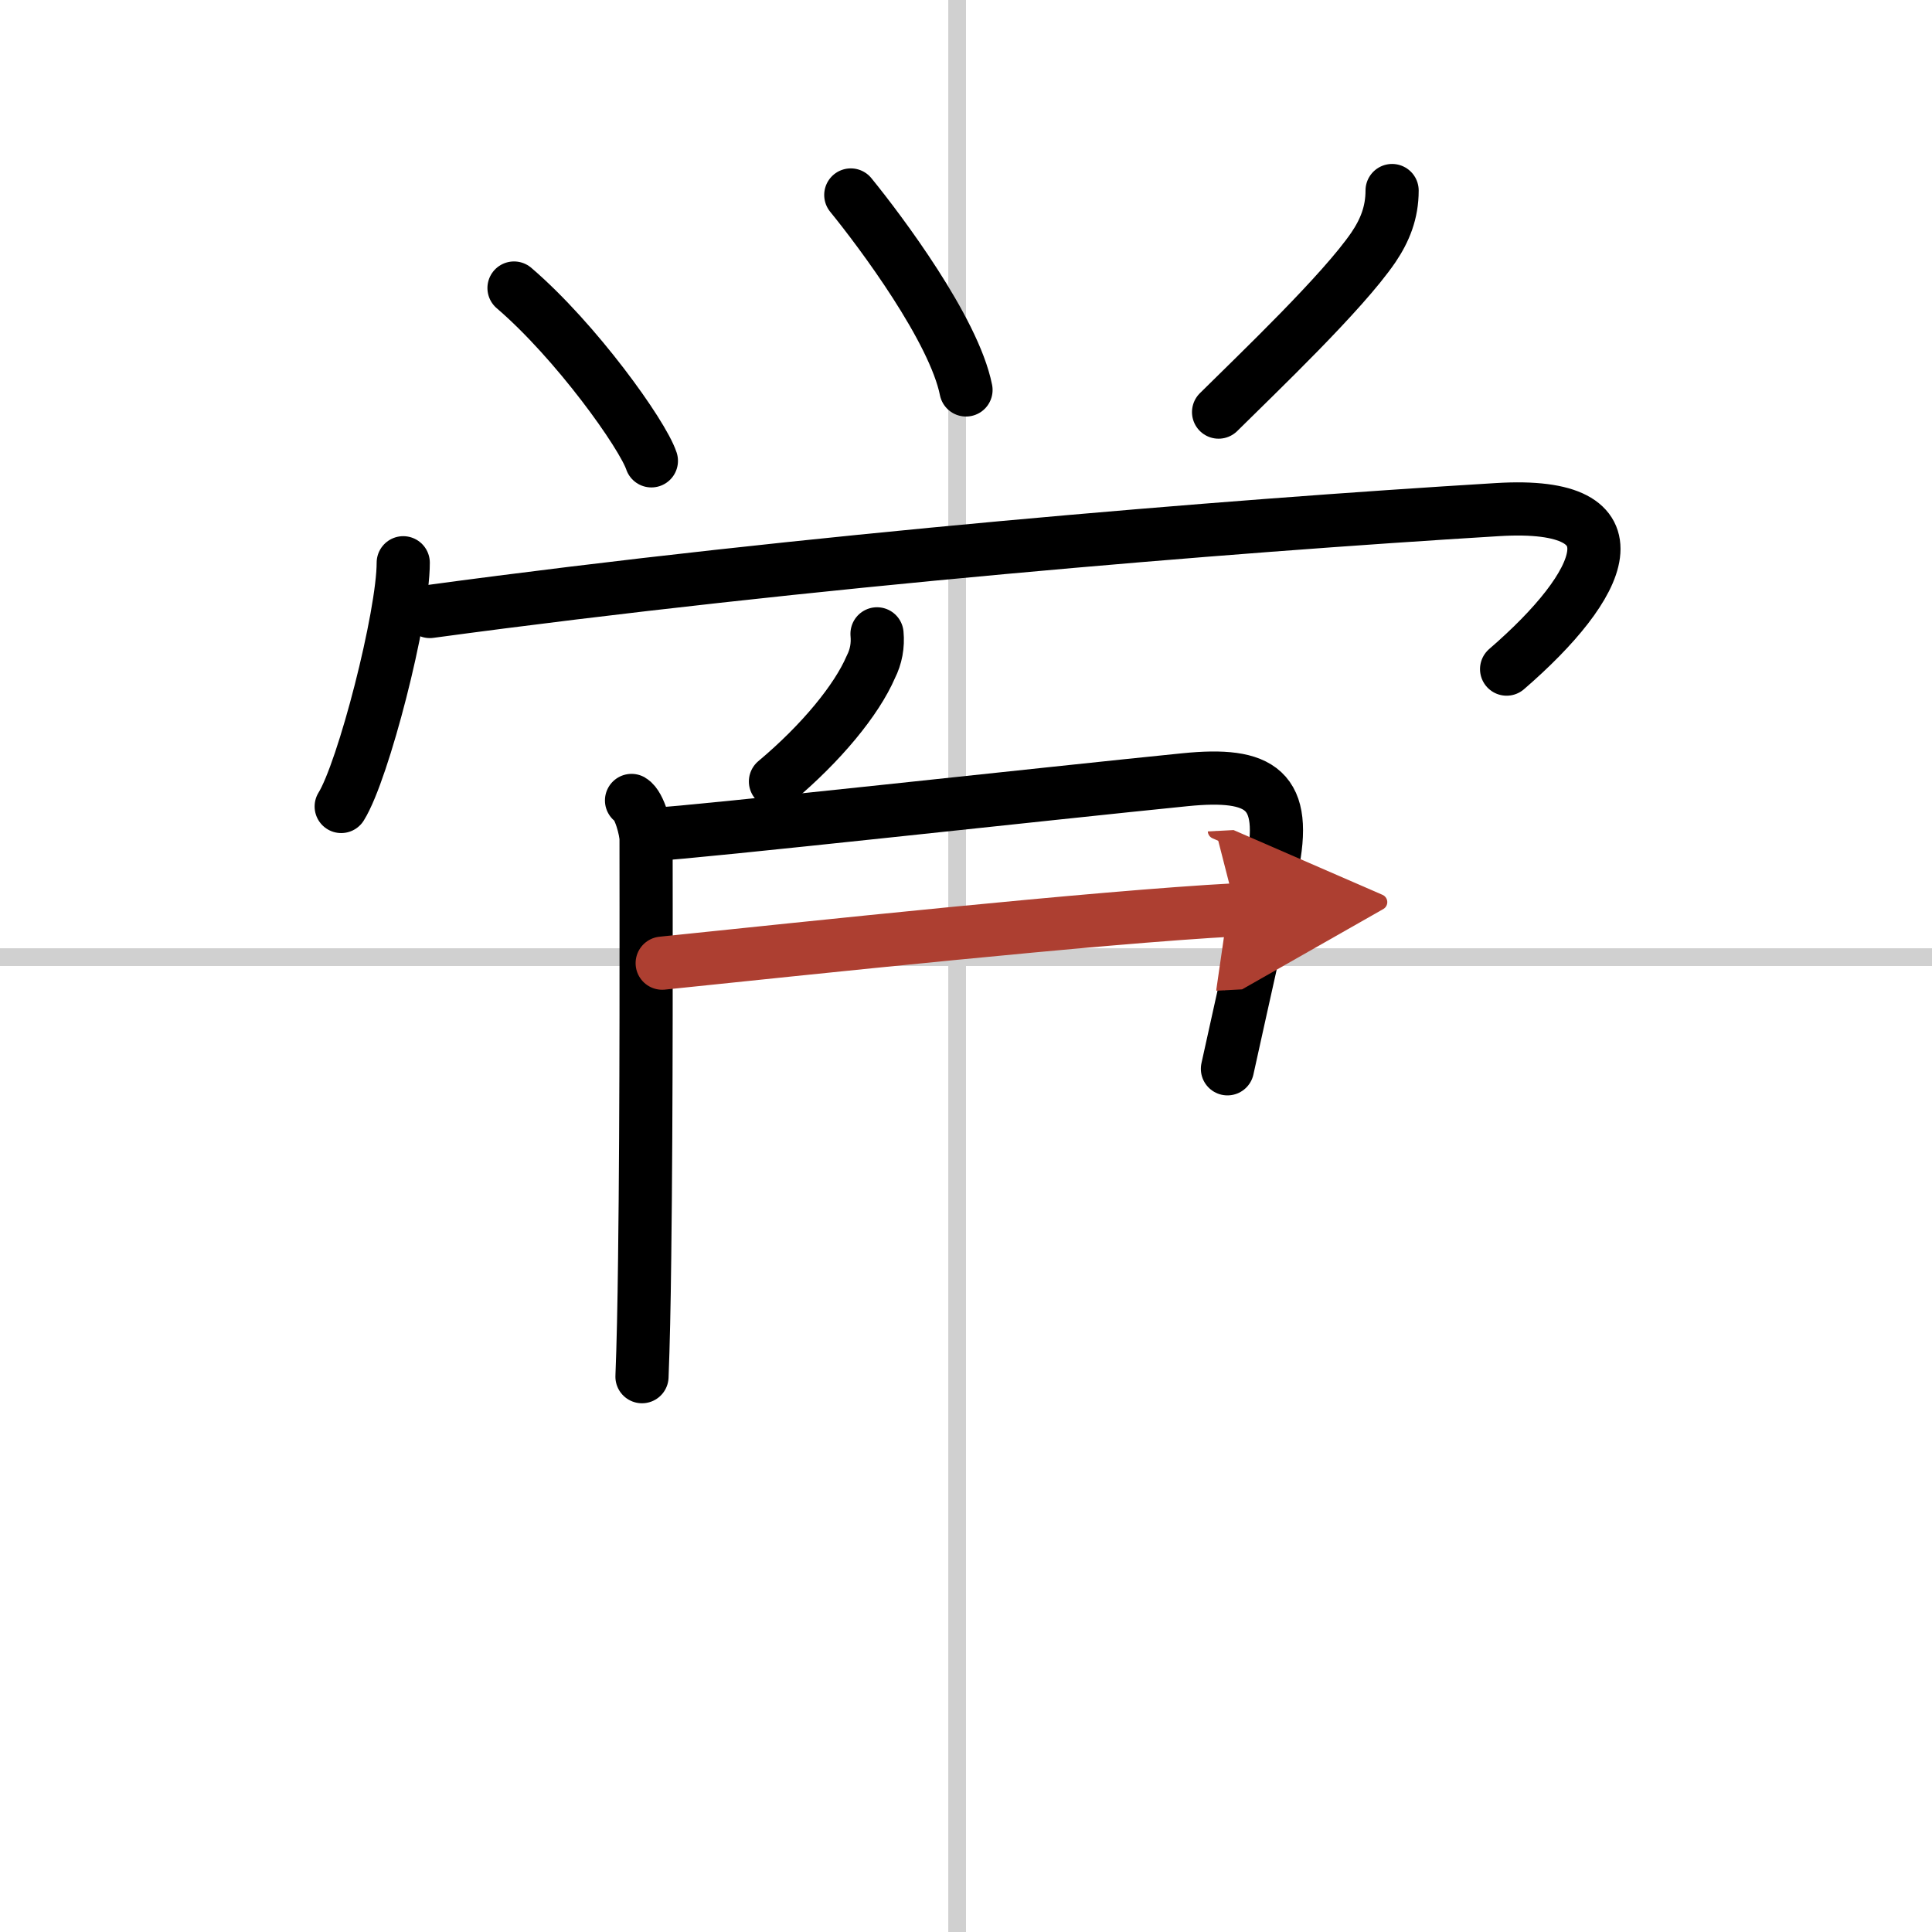
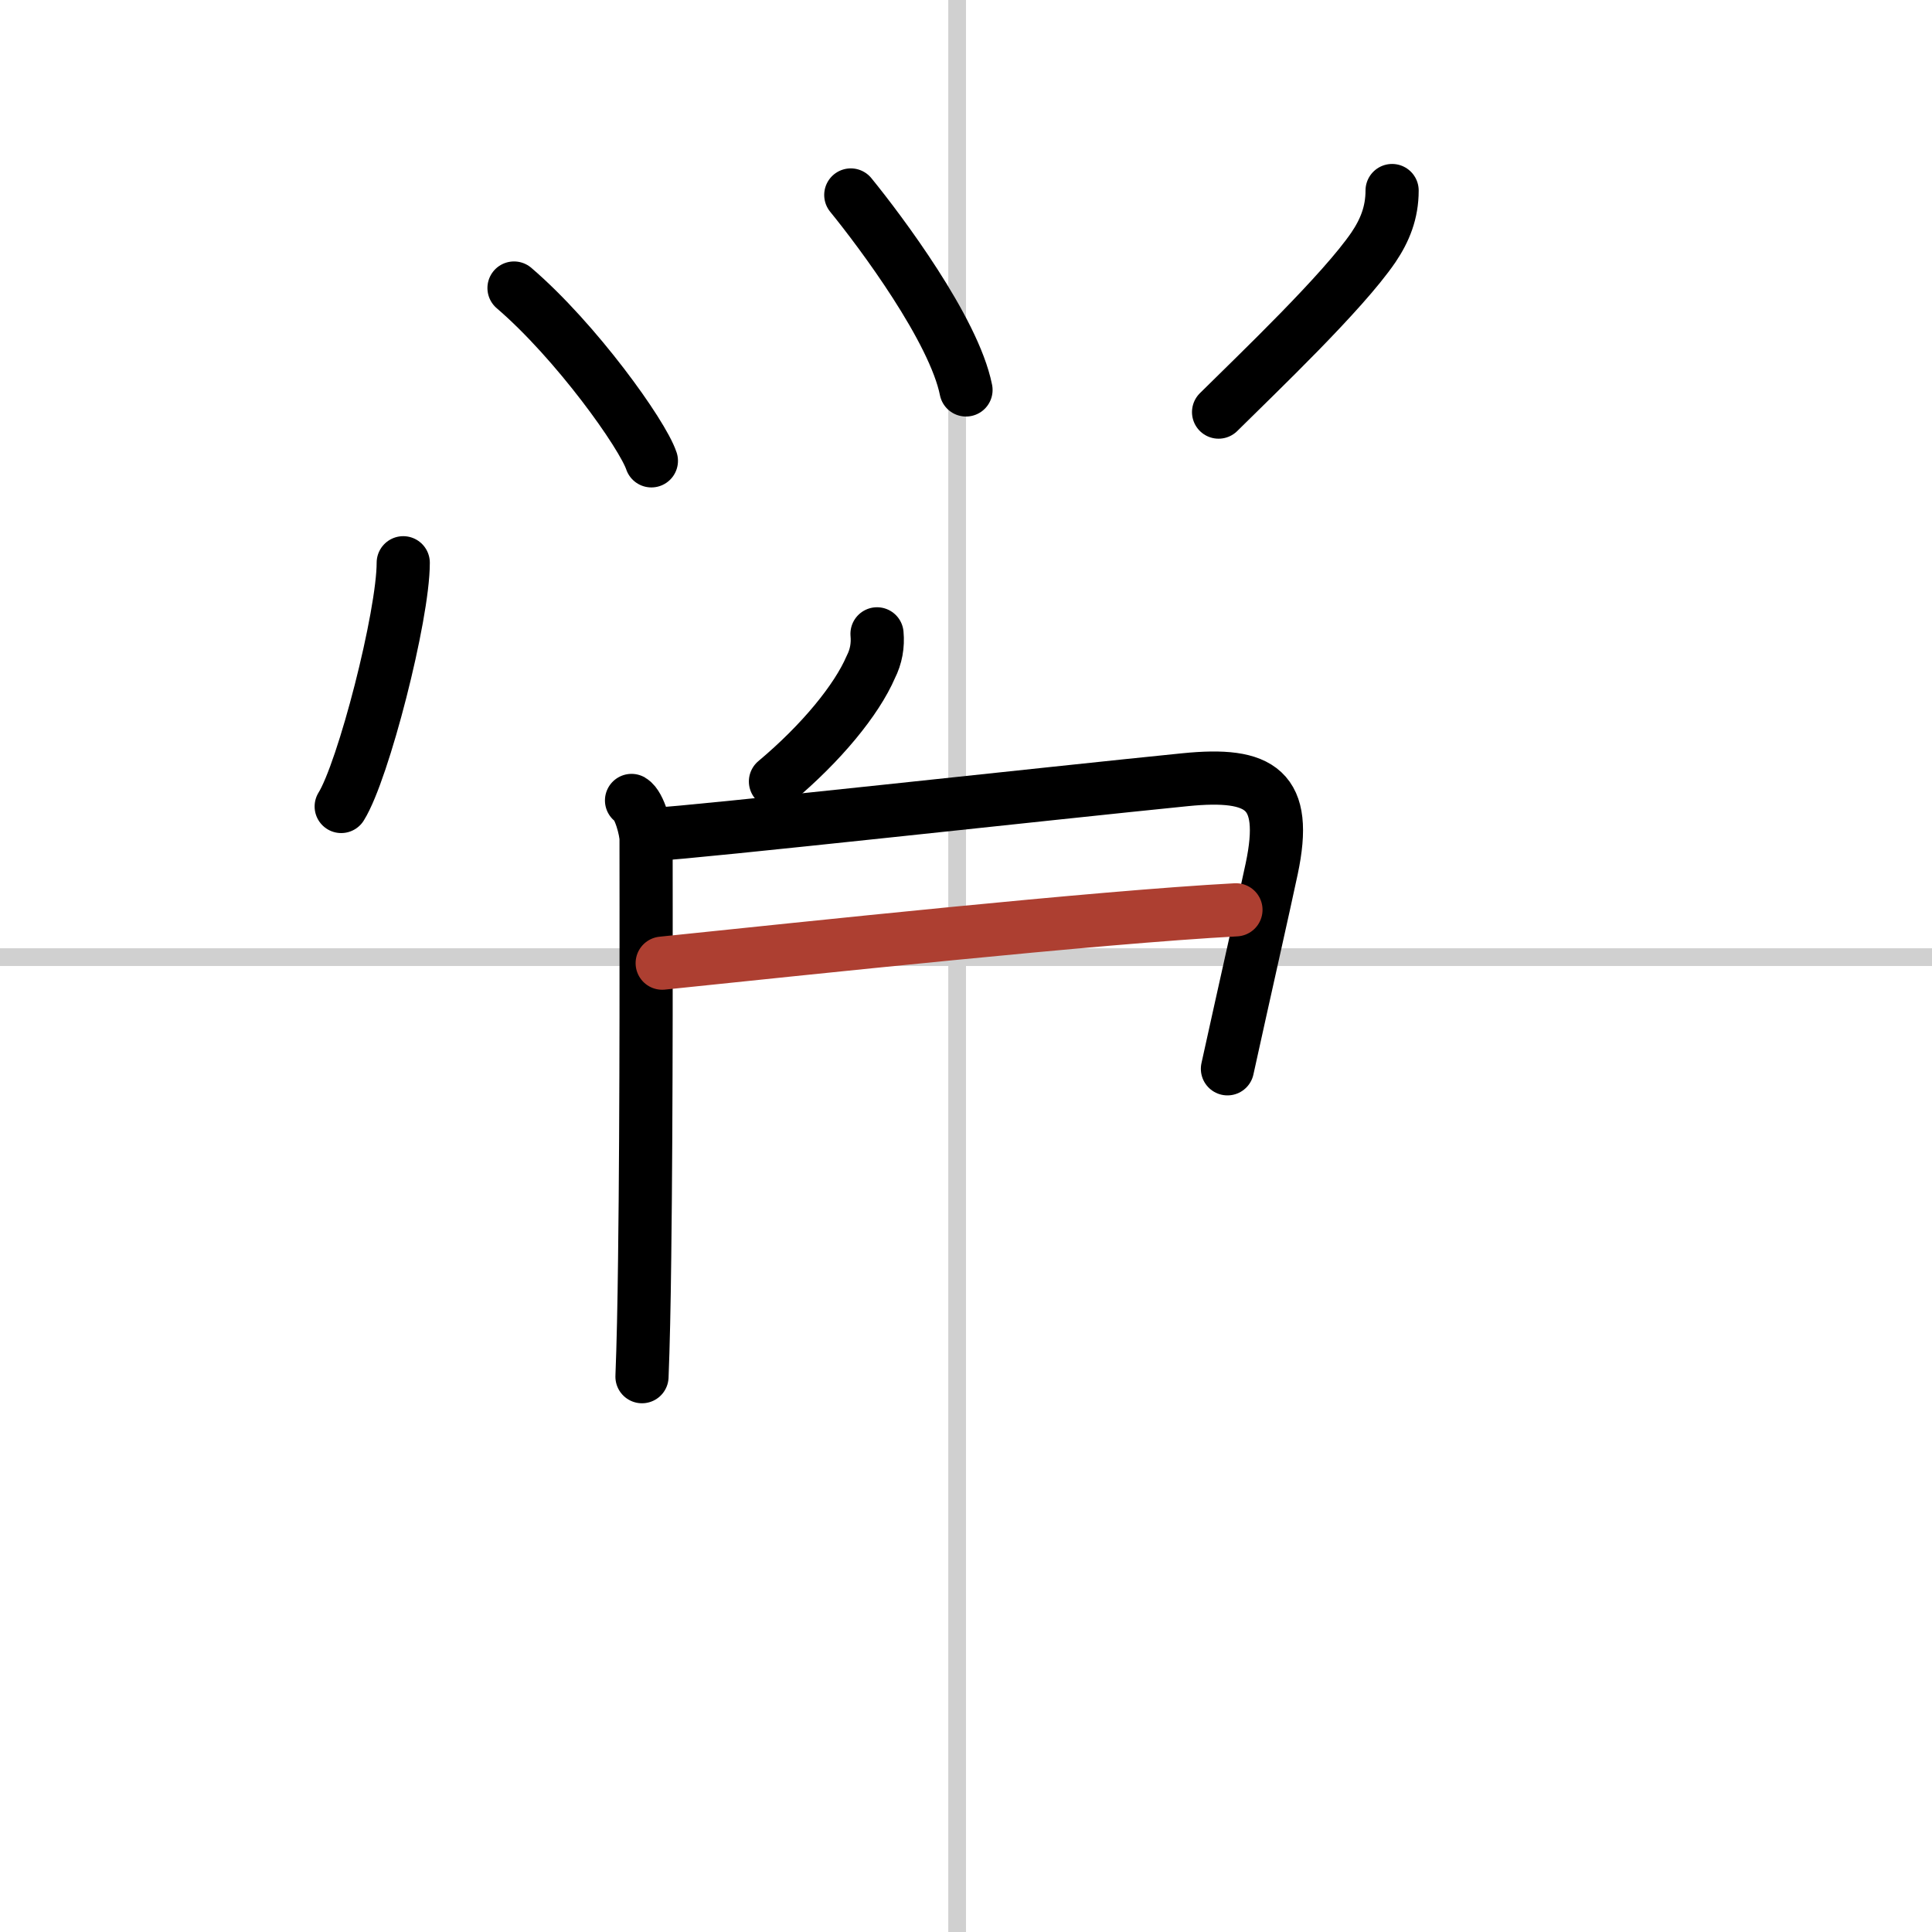
<svg xmlns="http://www.w3.org/2000/svg" width="400" height="400" viewBox="0 0 109 109">
  <defs>
    <marker id="a" markerWidth="4" orient="auto" refX="1" refY="5" viewBox="0 0 10 10">
-       <polyline points="0 0 10 5 0 10 1 5" fill="#ad3f31" stroke="#ad3f31" />
-     </marker>
+       </marker>
  </defs>
  <g fill="none" stroke="#000" stroke-linecap="round" stroke-linejoin="round" stroke-width="3">
    <rect width="100%" height="100%" fill="#fff" stroke="#fff" />
    <line x1="54" x2="54" y2="109" stroke="#d0d0d0" stroke-width="1" />
    <line x2="109" y1="54" y2="54" stroke="#d0d0d0" stroke-width="1" />
    <path d="m29 16.25c3.5 3 7.25 8.25 7.75 9.75" />
    <path d="m48 11c1.71 2.1 5.82 7.6 6.5 11" />
    <path d="m78.54 10.75c0 1.25-0.41 2.25-1.05 3.2-1.74 2.55-6.52 7.1-8.74 9.3" />
    <path d="m22.75 31.75c0 3-2.25 11.75-3.5 13.75" />
-     <path d="m24.25 34.5c21.25-2.88 44.77-4.81 60.25-5.75 8.25-0.5 6 4.25 0.5 9" />
    <path d="m49.48 35.76c0.06 0.65-0.05 1.28-0.35 1.87-0.8 1.86-2.79 4.29-5.38 6.46" />
    <path d="m35.63 45.16c0.46 0.27 0.82 1.71 0.82 2.18 0 3.62 0.03 15.13-0.08 23.66-0.03 2.61-0.08 4.93-0.15 6.67" />
    <path d="m37.02 47.06c1.83-0.06 22.63-2.35 29.84-3.07 4.29-0.43 5.83 0.55 4.89 5.01-0.46 2.17-1.5 6.75-2.5 11.3" />
    <path d="m37.36 54.34c8.14-0.84 24.52-2.59 32.37-3.01" marker-end="url(#a)" stroke="#ad3f31" />
  </g>
</svg>